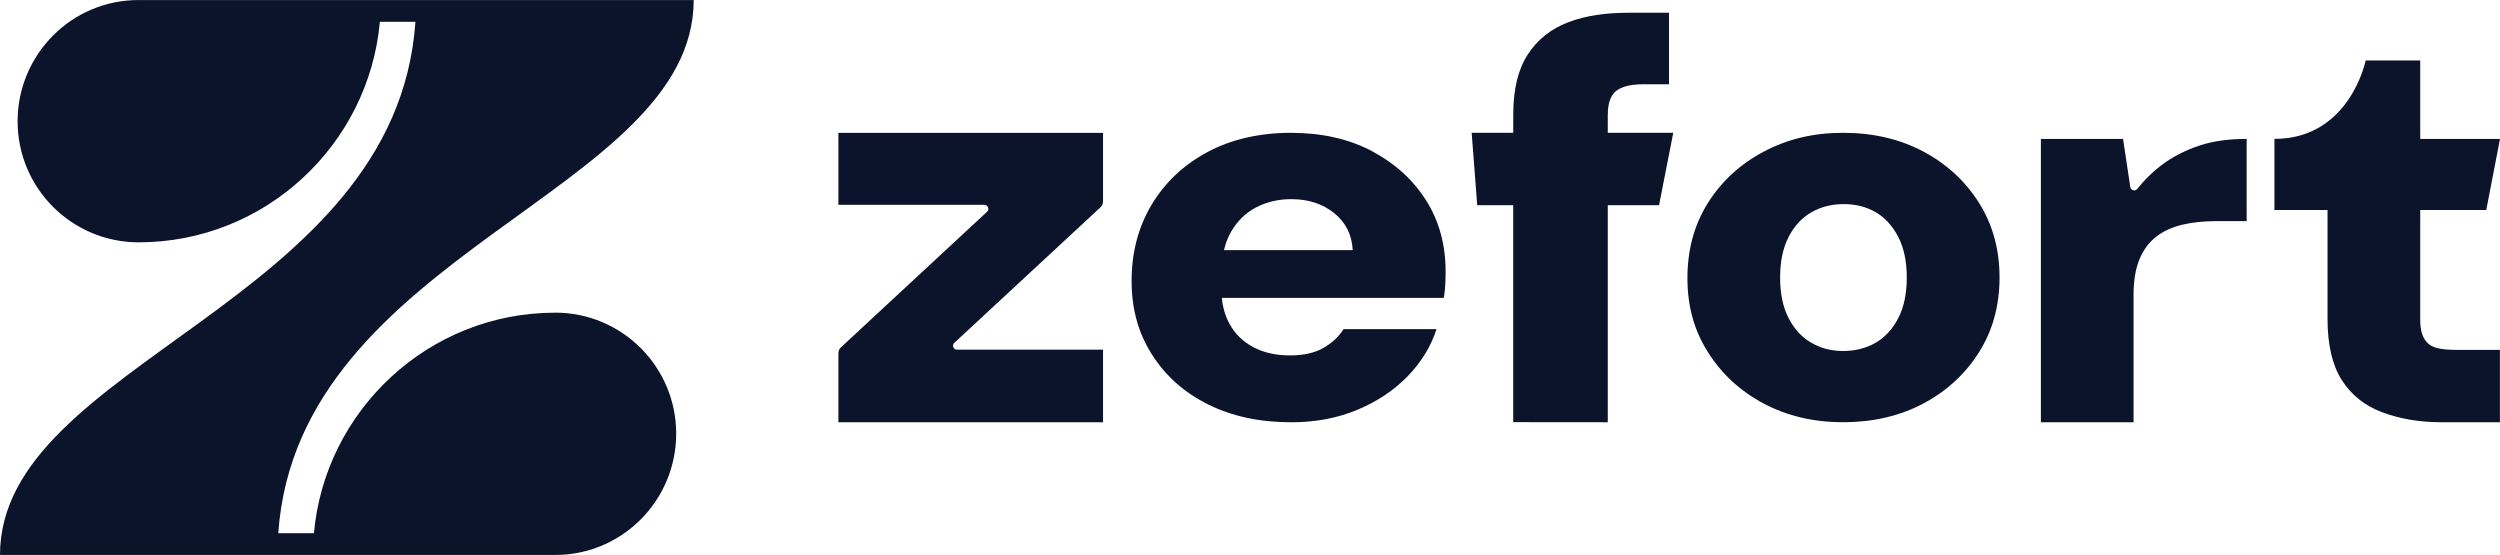
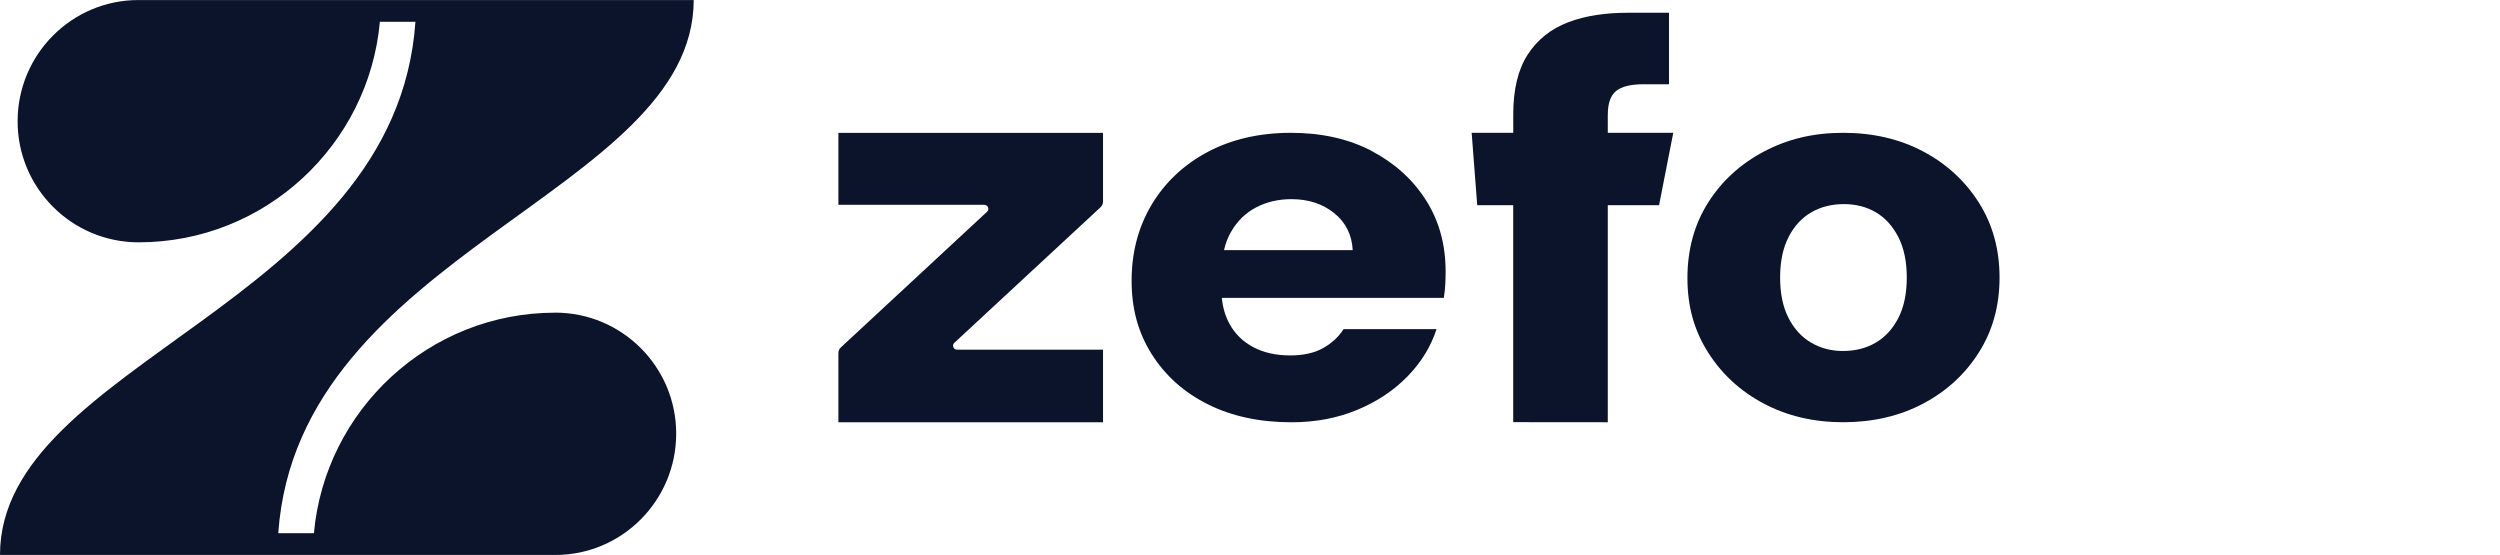
<svg xmlns="http://www.w3.org/2000/svg" id="Layer_2" viewBox="0 0 580.72 128.91">
  <defs>
    <style>.cls-1{fill:#0b142b;}</style>
  </defs>
  <g id="Layer_1-2">
    <path class="cls-1" d="M128.97,72.63h0c-29.41,0-53.48,22.67-56.05,51.23h-8.28C69.18,58.49,161.07,44.85,161.14.01H32.17C16.65,0,4.09,12.65,4.09,28.18c0,15.52,12.58,28.1,28.1,28.11h0c29.41,0,53.48-22.67,56.05-51.23h8.26C91.97,70.66,0,84.1,0,128.91h128.99c15.52,0,28.08-12.65,28.08-28.18,0-15.52-12.58-28.1-28.1-28.11Z" />
    <path class="cls-1" d="M194.75,47.58h33.9c.84,0,1.25,1.03.63,1.61l-33.94,31.49c-.38.35-.59.84-.59,1.36v16.05h61.47v-16.86h-33.91c-.84,0-1.25-1.03-.63-1.6l33.95-31.48c.38-.35.59-.84.59-1.36v-15.92h-61.47v16.73Z" />
    <path class="cls-1" d="M318.6,35.05c-5.36-2.8-11.62-4.2-18.77-4.2s-13.78,1.49-19.33,4.46c-5.55,2.97-9.88,7.05-12.98,12.22-3.1,5.18-4.66,11.08-4.66,17.7s1.57,12.16,4.73,17.13c3.15,4.97,7.5,8.83,13.05,11.59,5.55,2.76,11.99,4.14,19.33,4.14,5.55,0,10.63-.95,15.24-2.86,4.61-1.91,8.51-4.5,11.71-7.77,3.2-3.27,5.45-6.94,6.77-11.01h-21.59c-1.13,1.78-2.71,3.25-4.73,4.39-2.02,1.15-4.59,1.72-7.69,1.72-3.29,0-6.14-.64-8.54-1.91-2.4-1.27-4.23-3.06-5.5-5.35-1.01-1.82-1.61-3.86-1.82-6.11h51.56c.19-1.1.3-2.18.35-3.25.05-1.06.07-2.02.07-2.86,0-6.28-1.53-11.82-4.59-16.62-3.06-4.79-7.27-8.59-12.63-11.4ZM284.32,58.1c.36-1.56.9-2.96,1.61-4.2,1.46-2.55,3.41-4.46,5.86-5.73,2.45-1.27,5.17-1.91,8.18-1.91,3.95,0,7.27,1.08,9.95,3.25,2.68,2.16,4.11,5.03,4.3,8.59h-29.9Z" />
    <path class="cls-1" d="M373.48,26.56c0-2.55.63-4.35,1.9-5.41,1.27-1.05,3.42-1.58,6.45-1.58h5.86V2.96h-9.38c-5.27,0-9.93.65-13.98,2.19-4.05,1.54-7.2,4.04-9.45,7.51-2.25,3.47-3.37,8.11-3.37,13.91v4.28h-9.66l1.29,16.81h8.36v50.4l21.97.02v-50.42h11.91l3.3-16.81h-15.21v-4.28Z" />
    <path class="cls-1" d="M446.73,35.18c-5.44-2.88-11.64-4.33-18.58-4.33s-12.88,1.44-18.37,4.33c-5.49,2.89-9.83,6.86-13.02,11.91-3.19,5.05-4.79,10.89-4.79,17.51s1.59,12.2,4.79,17.25c3.19,5.05,7.51,9.02,12.95,11.9,5.44,2.88,11.59,4.33,18.44,4.33s13.14-1.44,18.58-4.33c5.44-2.88,9.76-6.85,12.95-11.9,3.19-5.05,4.79-10.84,4.79-17.38s-1.6-12.33-4.79-17.38c-3.19-5.05-7.51-9.02-12.95-11.91ZM440.95,73.89c-1.32,2.55-3.08,4.46-5.28,5.73-2.21,1.27-4.72,1.91-7.53,1.91s-5.19-.64-7.39-1.91c-2.21-1.27-3.97-3.18-5.28-5.73-1.32-2.55-1.97-5.69-1.97-9.42s.66-6.88,1.97-9.42c1.31-2.55,3.07-4.46,5.28-5.73,2.2-1.27,4.72-1.91,7.53-1.91s5.3.64,7.46,1.91c2.16,1.27,3.89,3.18,5.21,5.73,1.31,2.55,1.97,5.69,1.97,9.42s-.66,6.88-1.97,9.42Z" />
-     <path class="cls-1" d="M501.91,38.49c-2.02,1.56-3.83,3.35-5.44,5.39-.5.63-1.51.36-1.63-.44l-1.68-11.17h-19.09v65.81h21.53v-29.57c0-3.29.45-6.04,1.36-8.25.91-2.21,2.2-3.96,3.88-5.26,1.67-1.3,3.68-2.23,6.03-2.79,2.34-.56,4.95-.84,7.82-.84h7.18v-19.1c-3.92,0-7.58.42-10.98,1.55-3.4,1.13-6.39,2.68-8.97,4.68Z" />
-     <path class="cls-1" d="M577.53,48.79l3.19-16.52h-18.53V14.04h-12.67s-3.67,18.22-21.2,18.22v16.52h12.34v25.33c0,5.97,1.1,10.7,3.3,14.16,2.2,3.46,5.31,5.95,9.33,7.47,4.02,1.52,8.61,2.34,13.78,2.34h13.63v-16.81h-9.9c-3.16,0-5.38-.29-6.67-1.38-1.29-1.08-1.94-2.92-1.94-5.52v-25.59h15.34Z" />
  </g>
</svg>